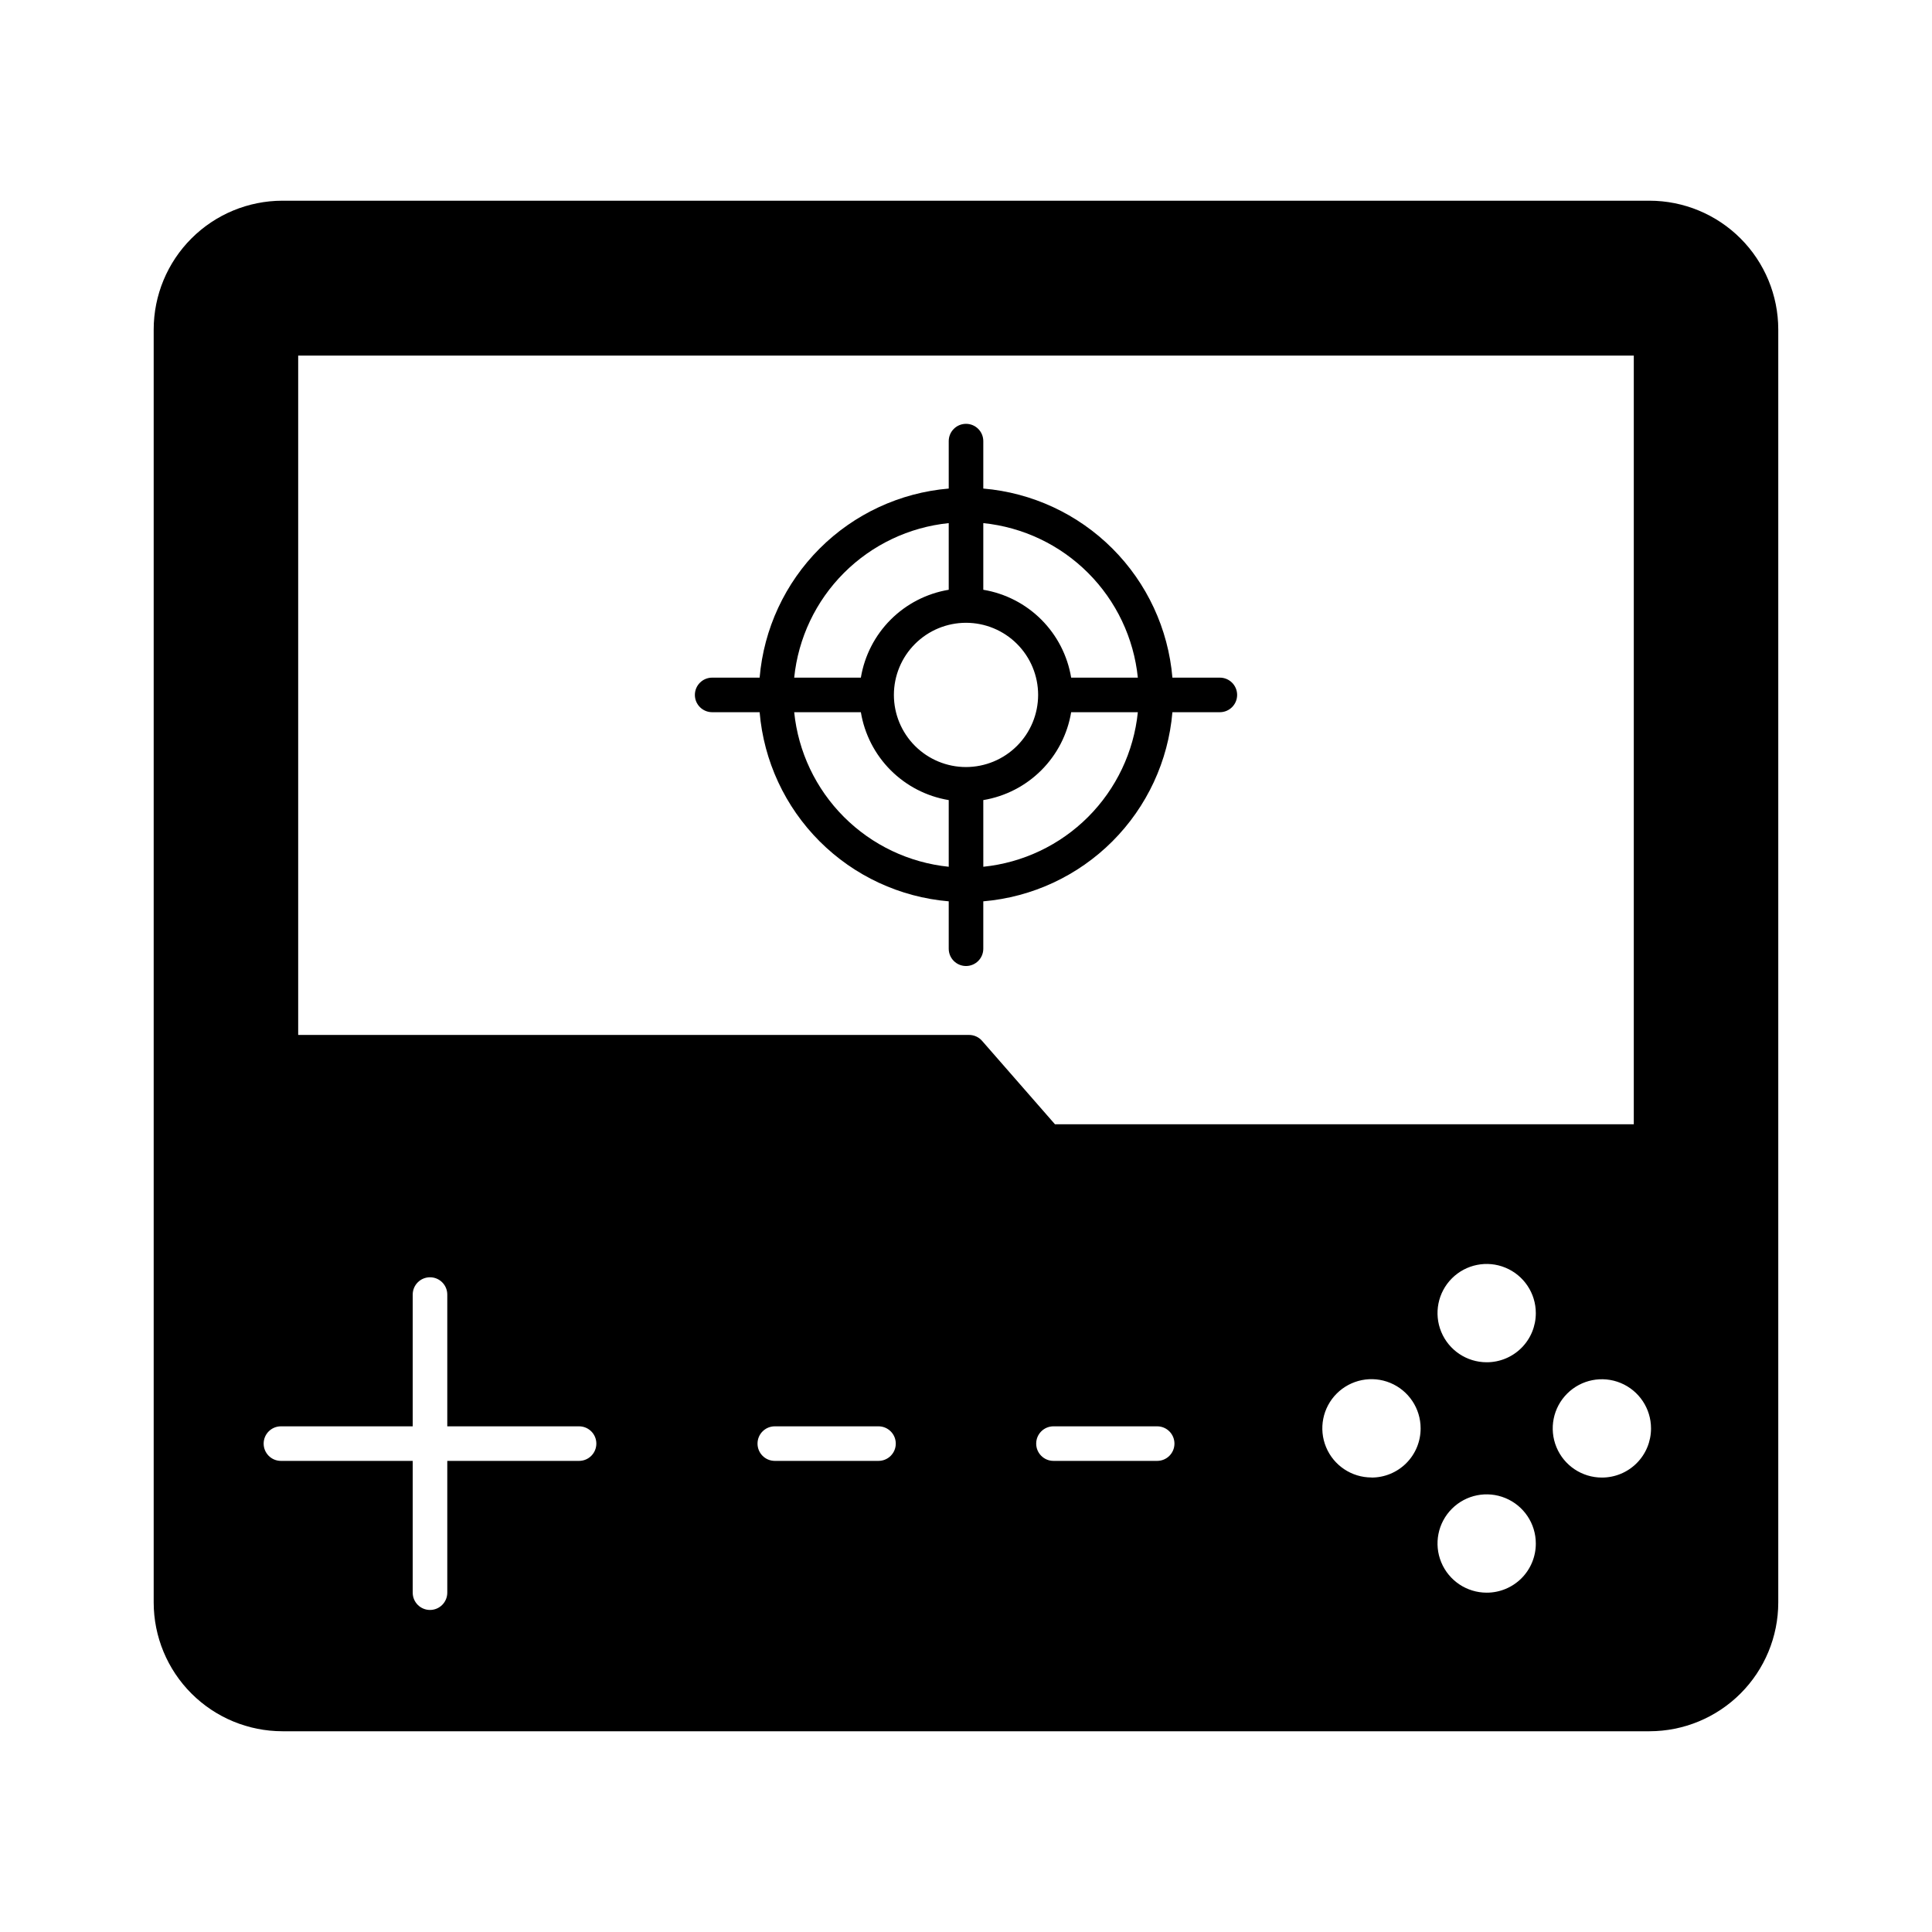
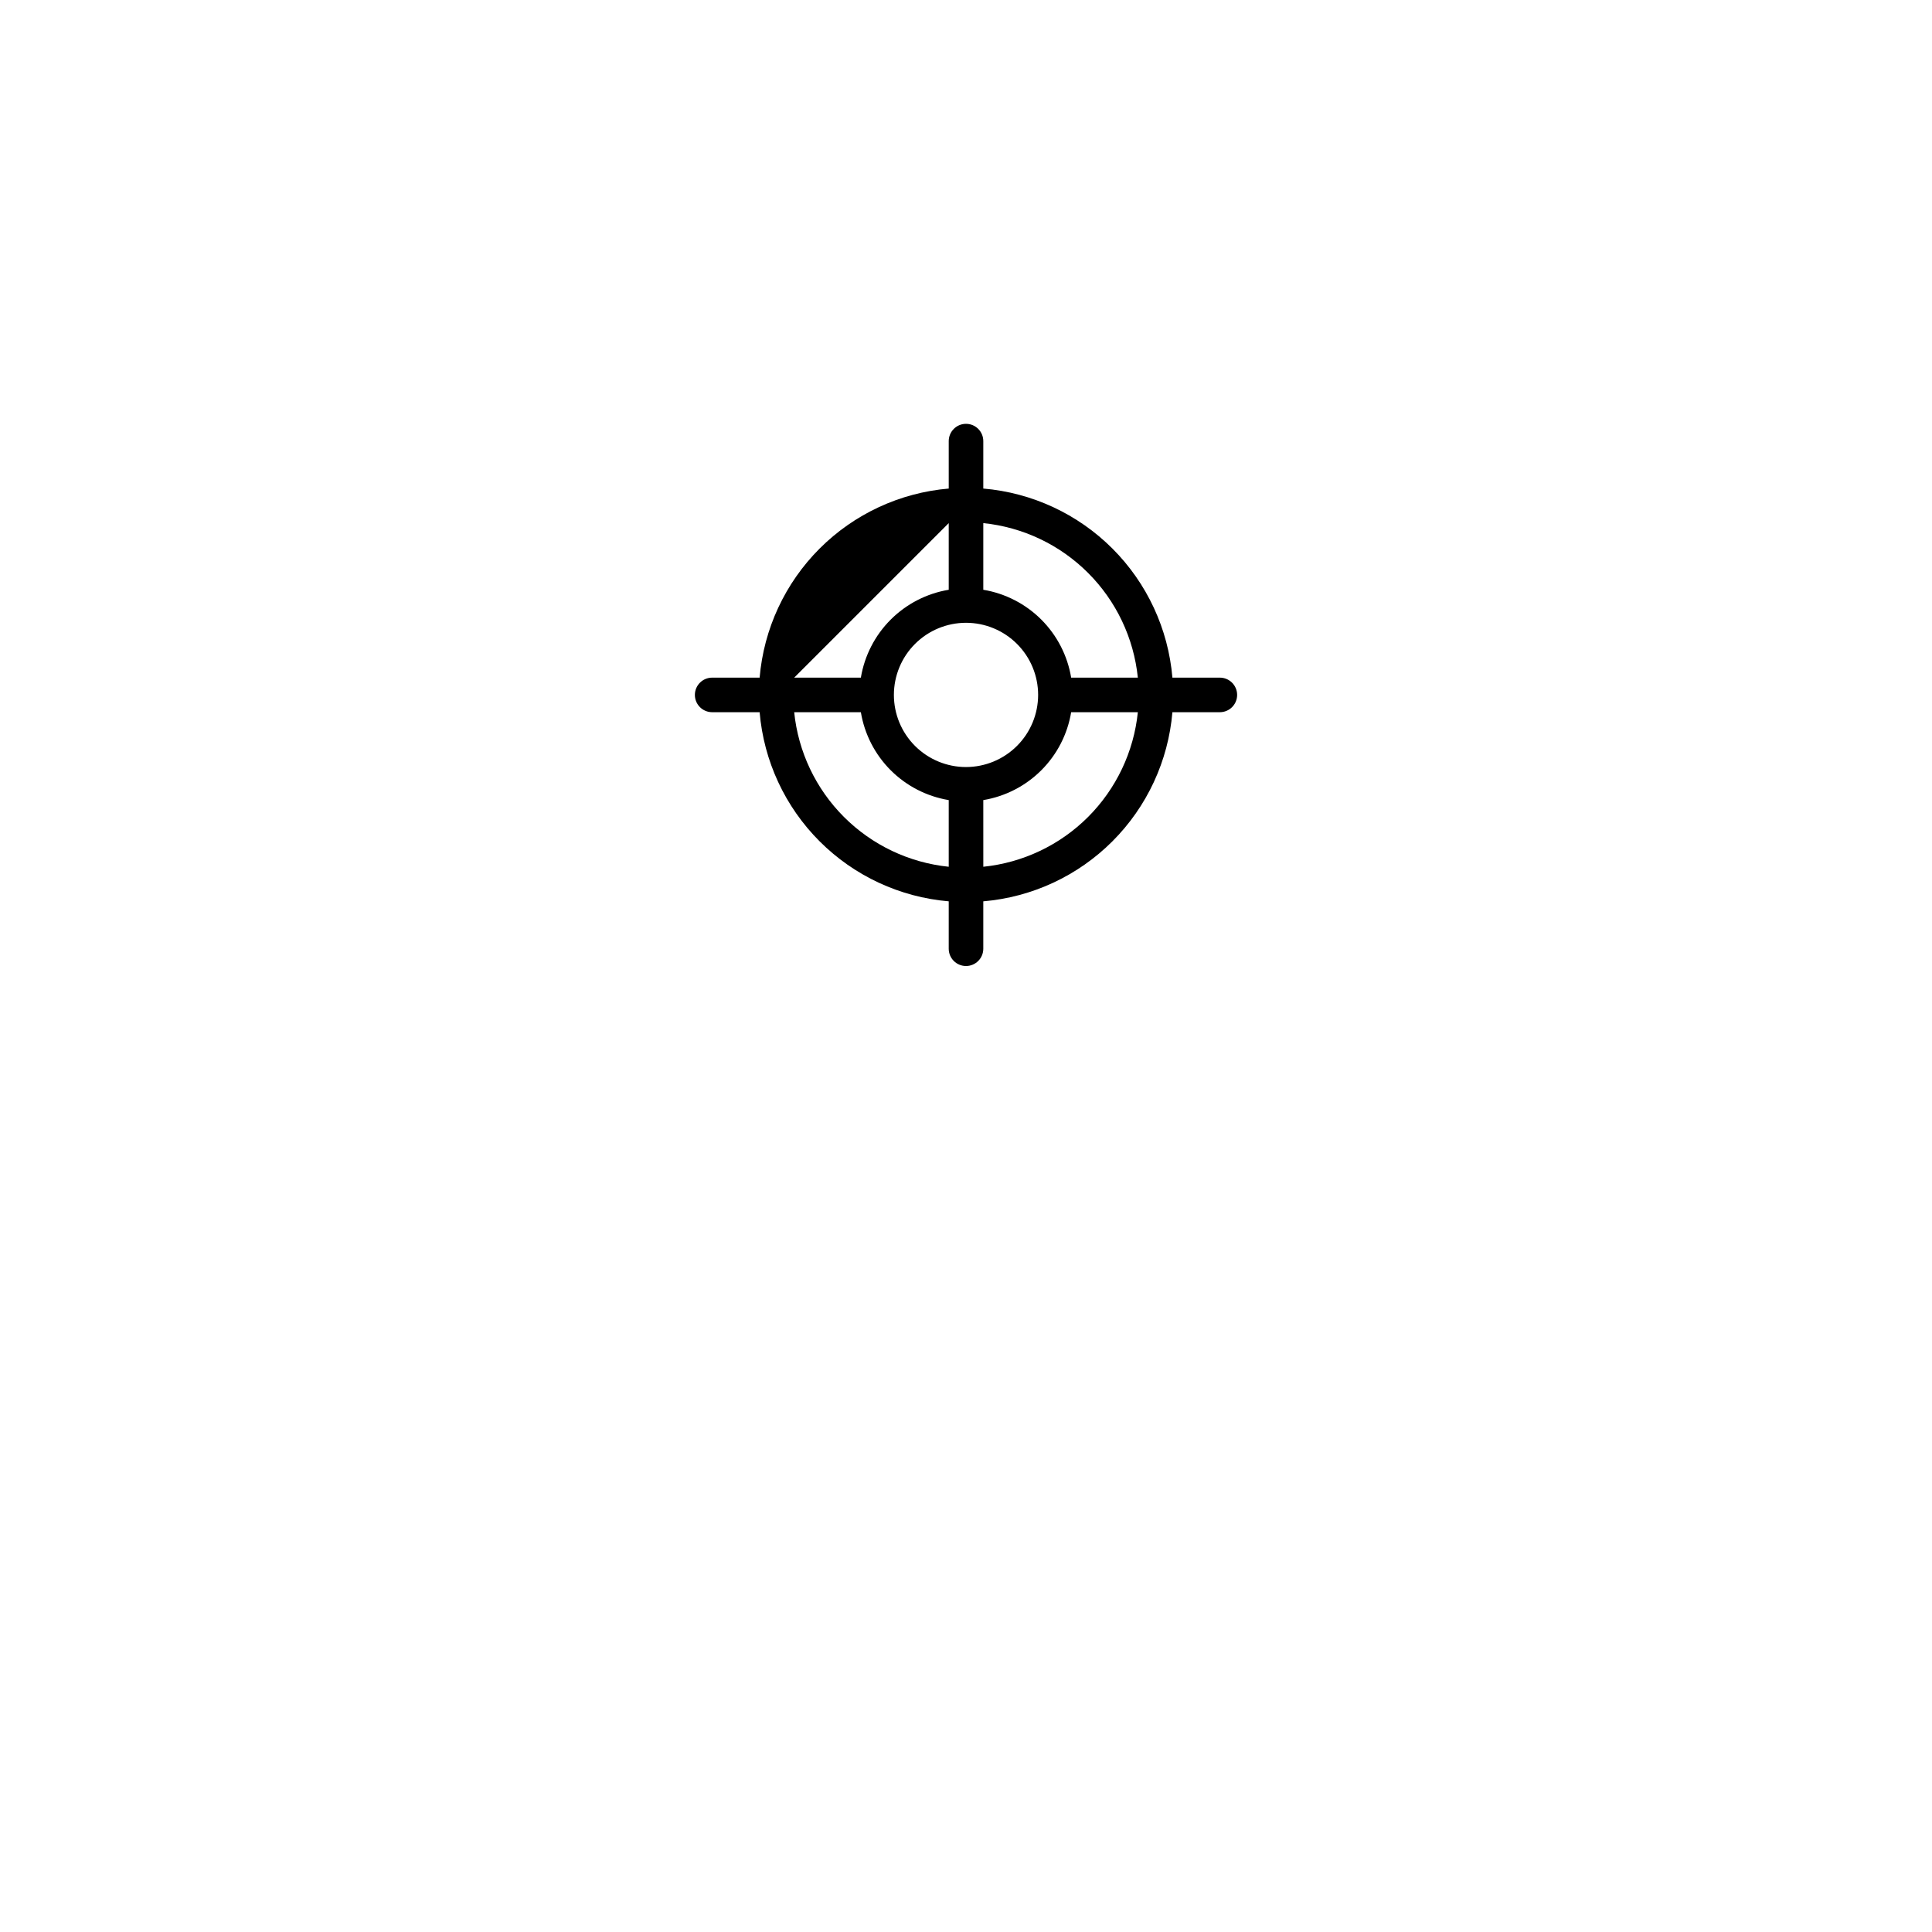
<svg xmlns="http://www.w3.org/2000/svg" fill="#000000" width="800px" height="800px" version="1.1" viewBox="144 144 512 512">
  <g>
-     <path d="m467.27 323.58h-12.57c-1.098-12.922-6.731-25.039-15.902-34.211-9.172-9.168-21.293-14.801-34.215-15.898v-12.57c0-2.531-2.051-4.582-4.578-4.582-2.531 0-4.582 2.051-4.582 4.582v12.574-0.004c-12.922 1.098-25.043 6.731-34.211 15.898-9.172 9.172-14.805 21.289-15.902 34.211h-12.578c-2.531 0-4.582 2.051-4.582 4.582 0 2.527 2.051 4.578 4.582 4.578h12.578c1.094 12.926 6.727 25.047 15.898 34.219s21.289 14.805 34.215 15.902v12.559c0 2.531 2.051 4.582 4.582 4.582 2.527 0 4.578-2.051 4.578-4.582v-12.559c12.926-1.098 25.047-6.731 34.215-15.902 9.172-9.172 14.805-21.293 15.902-34.219h12.574-0.004c2.531 0 4.582-2.051 4.582-4.578 0-2.531-2.051-4.582-4.582-4.582zm-71.848-40.949v17.664c-5.824 0.969-11.203 3.734-15.379 7.91-4.176 4.176-6.938 9.551-7.906 15.375h-17.668c1.07-10.496 5.731-20.301 13.191-27.758 7.461-7.461 17.266-12.121 27.762-13.191zm0 91.07c-10.496-1.074-20.301-5.734-27.762-13.195-7.461-7.461-12.121-17.266-13.191-27.766h17.672-0.004c0.965 5.828 3.731 11.207 7.906 15.383 4.176 4.176 9.555 6.941 15.379 7.91zm4.582-26.426c-5.07 0-9.934-2.016-13.516-5.598-3.586-3.586-5.598-8.445-5.598-13.516 0-5.07 2.012-9.93 5.598-13.516 3.582-3.582 8.445-5.598 13.516-5.598 5.066 0 9.93 2.016 13.512 5.598 3.586 3.586 5.598 8.445 5.598 13.516-0.004 5.066-2.019 9.926-5.602 13.508-3.586 3.582-8.441 5.598-13.508 5.606zm4.582 26.426-0.004-17.668c5.828-0.969 11.203-3.734 15.379-7.91 4.176-4.176 6.941-9.555 7.906-15.383h17.672c-1.074 10.5-5.734 20.305-13.191 27.766-7.461 7.461-17.27 12.121-27.766 13.195zm23.285-50.121h-0.004c-0.965-5.824-3.731-11.199-7.906-15.375s-9.555-6.941-15.379-7.91v-17.664c10.496 1.07 20.301 5.731 27.762 13.191 7.461 7.457 12.121 17.262 13.195 27.758z" />
-     <path d="m297.46 531.15h-34.926v34.926c0 2.527-2.051 4.578-4.578 4.578-2.531 0-4.582-2.051-4.582-4.578v-34.926h-34.922c-2.531 0-4.582-2.051-4.582-4.578 0-2.531 2.051-4.582 4.582-4.582h34.922v-34.922c0-2.527 2.051-4.578 4.582-4.578 2.527 0 4.578 2.051 4.578 4.578v34.922h34.926c2.527 0 4.578 2.051 4.578 4.582 0 2.527-2.051 4.578-4.578 4.578zm79.352 0h-27.484c-2.527 0-4.578-2.051-4.578-4.578 0-2.531 2.051-4.582 4.578-4.582h27.48c2.531 0 4.582 2.051 4.582 4.582 0 2.527-2.051 4.578-4.582 4.578zm73.855 0h-27.484c-2.531 0-4.582-2.051-4.582-4.578 0-2.531 2.051-4.582 4.582-4.582h27.48c2.527 0 4.578 2.051 4.578 4.582 0 2.527-2.051 4.578-4.578 4.578zm56.793 4.391-0.004 0.004c-5.269 0-10.02-3.176-12.035-8.043-2.016-4.867-0.902-10.469 2.824-14.195 3.727-3.723 9.328-4.84 14.195-2.824 4.867 2.019 8.039 6.769 8.039 12.035 0.016 3.461-1.352 6.785-3.797 9.234-2.445 2.449-5.766 3.824-9.227 3.816zm30.527 30.527-0.004 0.004c-5.269 0-10.02-3.176-12.035-8.043s-0.902-10.473 2.824-14.195c3.727-3.727 9.328-4.84 14.195-2.82 4.871 2.016 8.043 6.766 8.039 12.035 0.008 3.457-1.363 6.773-3.805 9.219-2.445 2.441-5.766 3.812-9.219 3.805zm0-61.059-0.004 0.004c-5.269 0-10.02-3.176-12.035-8.043-2.016-4.867-0.902-10.469 2.824-14.195 3.723-3.723 9.328-4.84 14.195-2.82 4.867 2.016 8.039 6.766 8.039 12.031 0.008 3.457-1.359 6.777-3.805 9.223-2.445 2.441-5.762 3.812-9.219 3.805zm30.523 30.559c-5.266 0-10.016-3.176-12.031-8.043-2.016-4.867-0.902-10.469 2.824-14.195 3.723-3.727 9.328-4.84 14.195-2.824 4.867 2.016 8.039 6.766 8.039 12.035 0.008 3.457-1.359 6.777-3.805 9.219-2.445 2.445-5.762 3.816-9.223 3.809zm12.629-338.38h-362.29c-9.047 0.008-17.723 3.606-24.117 10.004-6.398 6.394-9.996 15.07-10.004 24.117v337.37c0.008 9.047 3.606 17.723 10.004 24.117 6.394 6.398 15.07 9.996 24.117 10.004h362.29c9.047-0.008 17.723-3.606 24.121-10.004 6.394-6.394 9.992-15.07 10-24.117v-337.37c-0.008-9.047-3.606-17.723-10-24.117-6.398-6.398-15.074-9.996-24.121-10.004zm-4.168 244.76h-153.39l-19.328-22.121c-0.879-1.004-2.148-1.57-3.481-1.559h-177.75v-180.04h353.95z" />
+     <path d="m467.27 323.58h-12.57c-1.098-12.922-6.731-25.039-15.902-34.211-9.172-9.168-21.293-14.801-34.215-15.898v-12.57c0-2.531-2.051-4.582-4.578-4.582-2.531 0-4.582 2.051-4.582 4.582v12.574-0.004c-12.922 1.098-25.043 6.731-34.211 15.898-9.172 9.172-14.805 21.289-15.902 34.211h-12.578c-2.531 0-4.582 2.051-4.582 4.582 0 2.527 2.051 4.578 4.582 4.578h12.578c1.094 12.926 6.727 25.047 15.898 34.219s21.289 14.805 34.215 15.902v12.559c0 2.531 2.051 4.582 4.582 4.582 2.527 0 4.578-2.051 4.578-4.582v-12.559c12.926-1.098 25.047-6.731 34.215-15.902 9.172-9.172 14.805-21.293 15.902-34.219h12.574-0.004c2.531 0 4.582-2.051 4.582-4.578 0-2.531-2.051-4.582-4.582-4.582zm-71.848-40.949v17.664c-5.824 0.969-11.203 3.734-15.379 7.91-4.176 4.176-6.938 9.551-7.906 15.375h-17.668zm0 91.07c-10.496-1.074-20.301-5.734-27.762-13.195-7.461-7.461-12.121-17.266-13.191-27.766h17.672-0.004c0.965 5.828 3.731 11.207 7.906 15.383 4.176 4.176 9.555 6.941 15.379 7.91zm4.582-26.426c-5.07 0-9.934-2.016-13.516-5.598-3.586-3.586-5.598-8.445-5.598-13.516 0-5.07 2.012-9.93 5.598-13.516 3.582-3.582 8.445-5.598 13.516-5.598 5.066 0 9.93 2.016 13.512 5.598 3.586 3.586 5.598 8.445 5.598 13.516-0.004 5.066-2.019 9.926-5.602 13.508-3.586 3.582-8.441 5.598-13.508 5.606zm4.582 26.426-0.004-17.668c5.828-0.969 11.203-3.734 15.379-7.91 4.176-4.176 6.941-9.555 7.906-15.383h17.672c-1.074 10.5-5.734 20.305-13.191 27.766-7.461 7.461-17.27 12.121-27.766 13.195zm23.285-50.121h-0.004c-0.965-5.824-3.731-11.199-7.906-15.375s-9.555-6.941-15.379-7.91v-17.664c10.496 1.07 20.301 5.731 27.762 13.191 7.461 7.457 12.121 17.262 13.195 27.758z" />
  </g>
</svg>